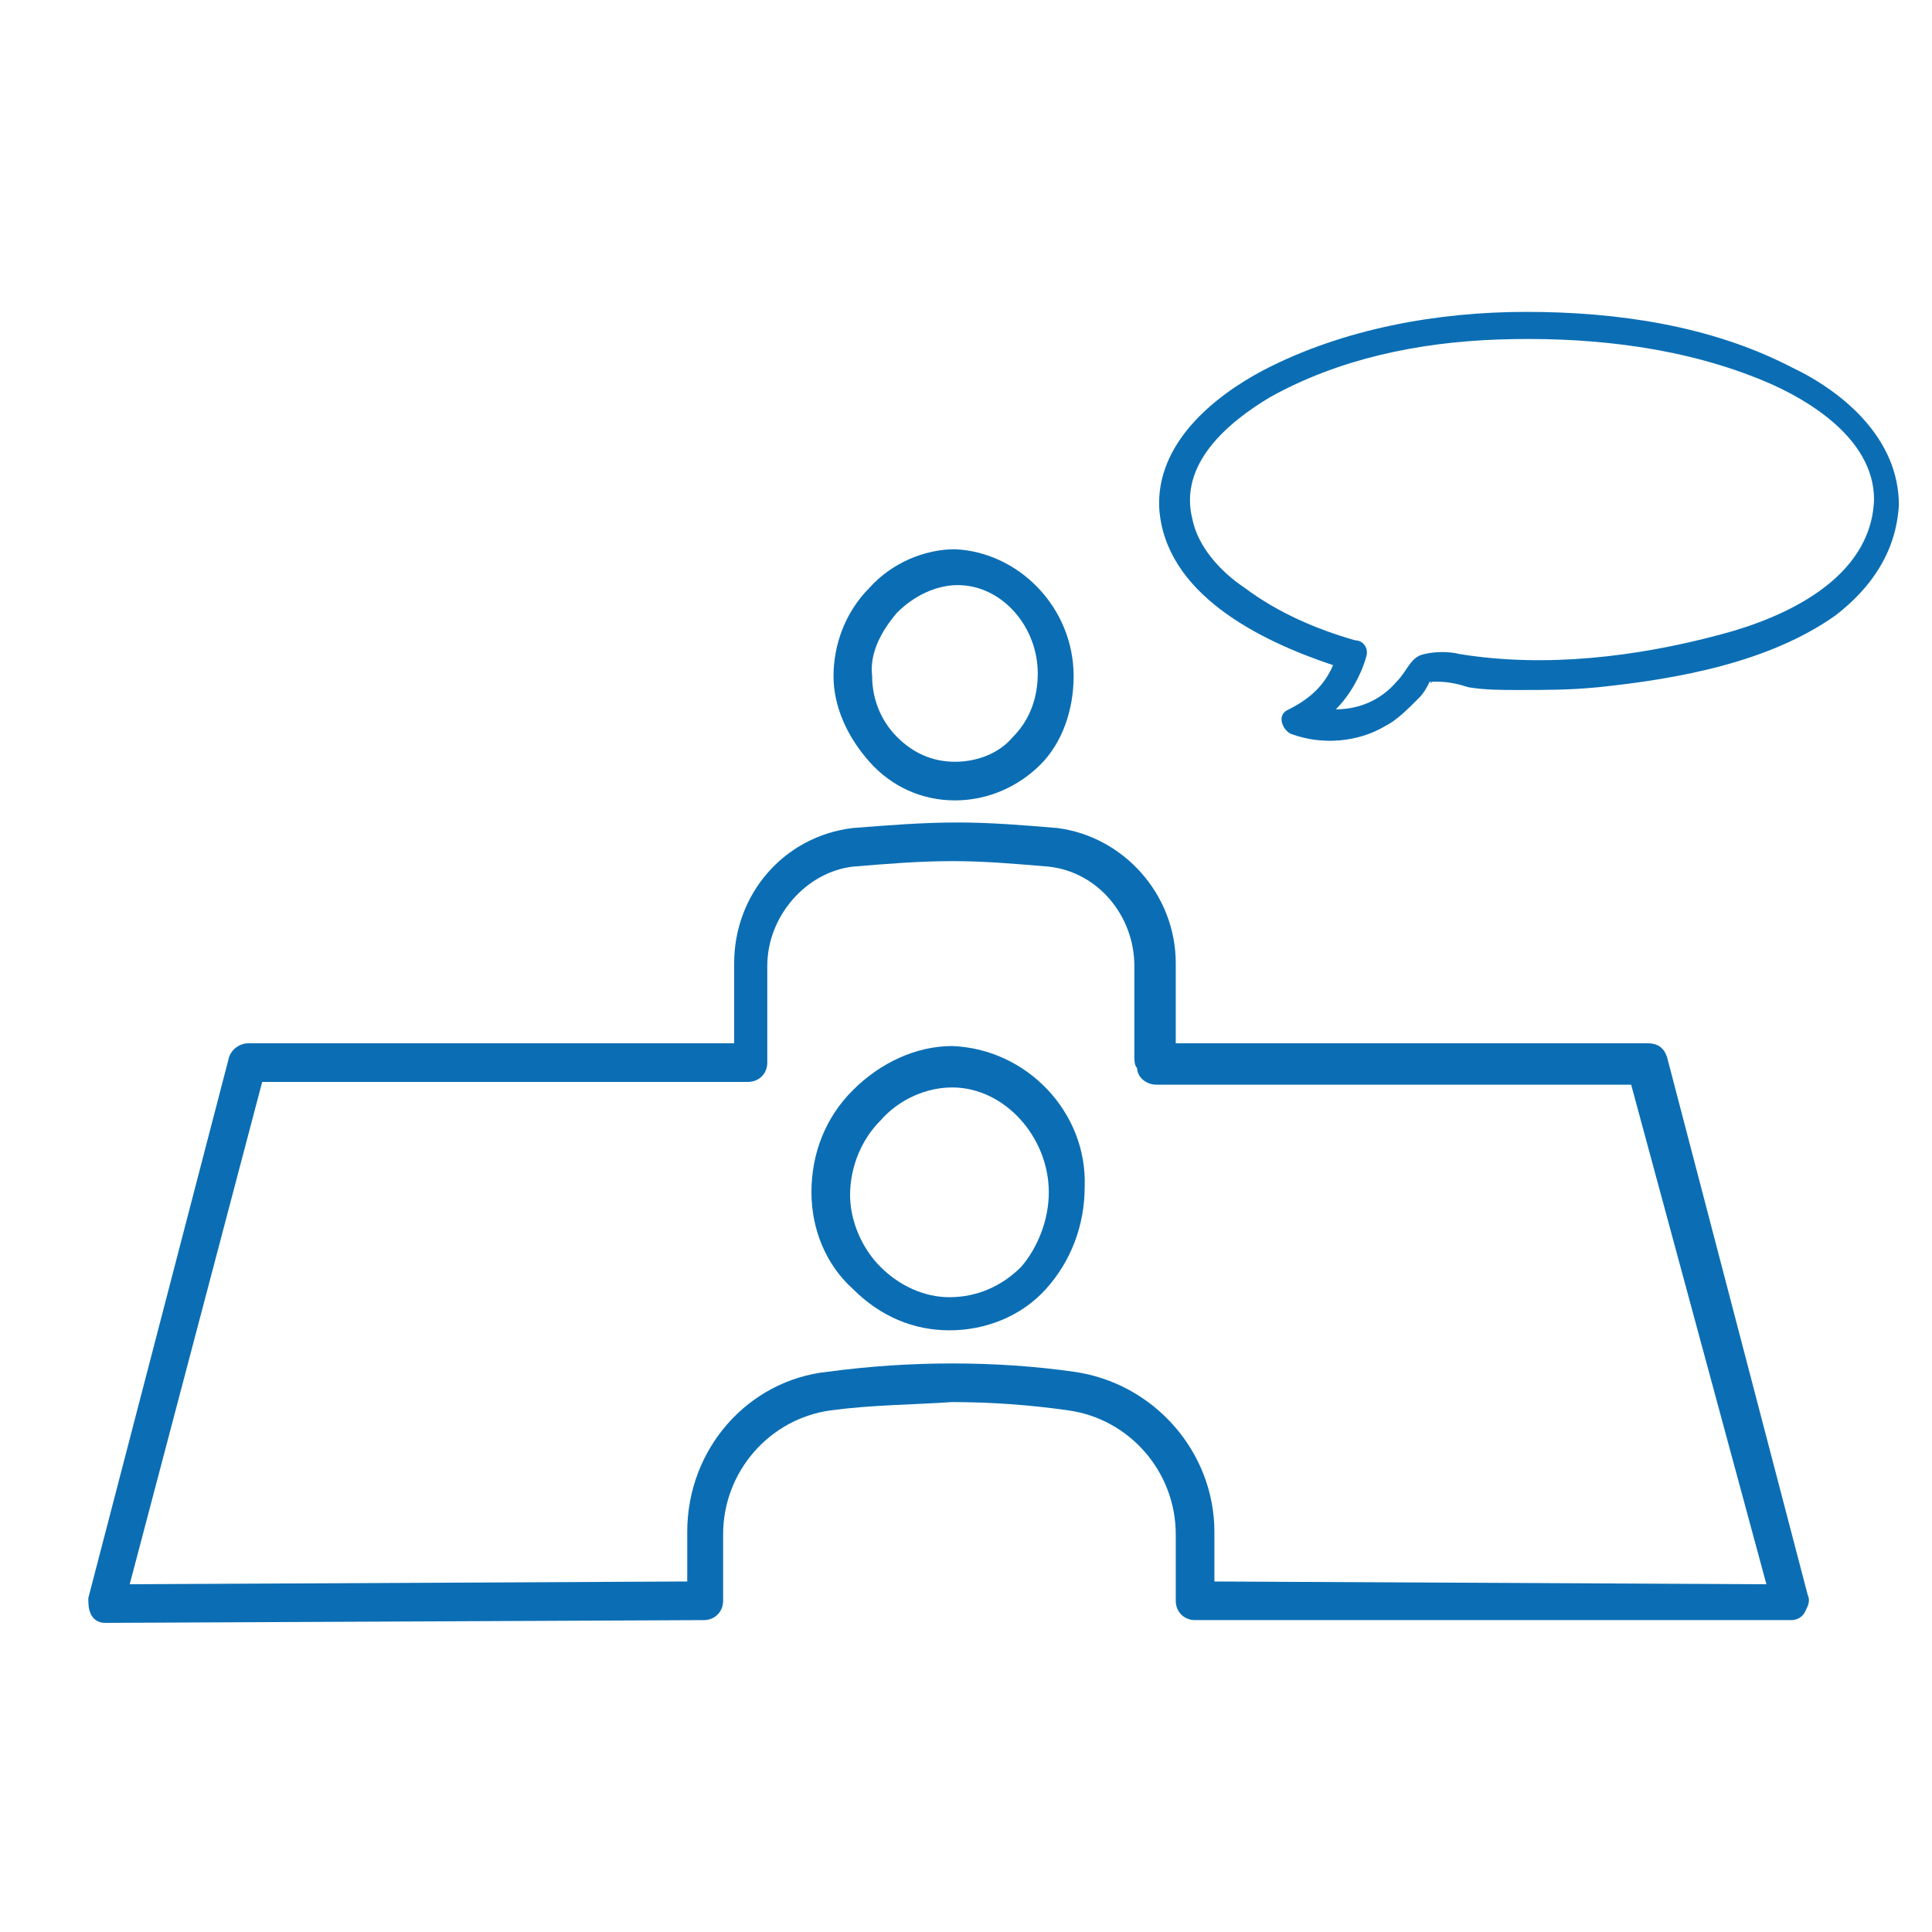
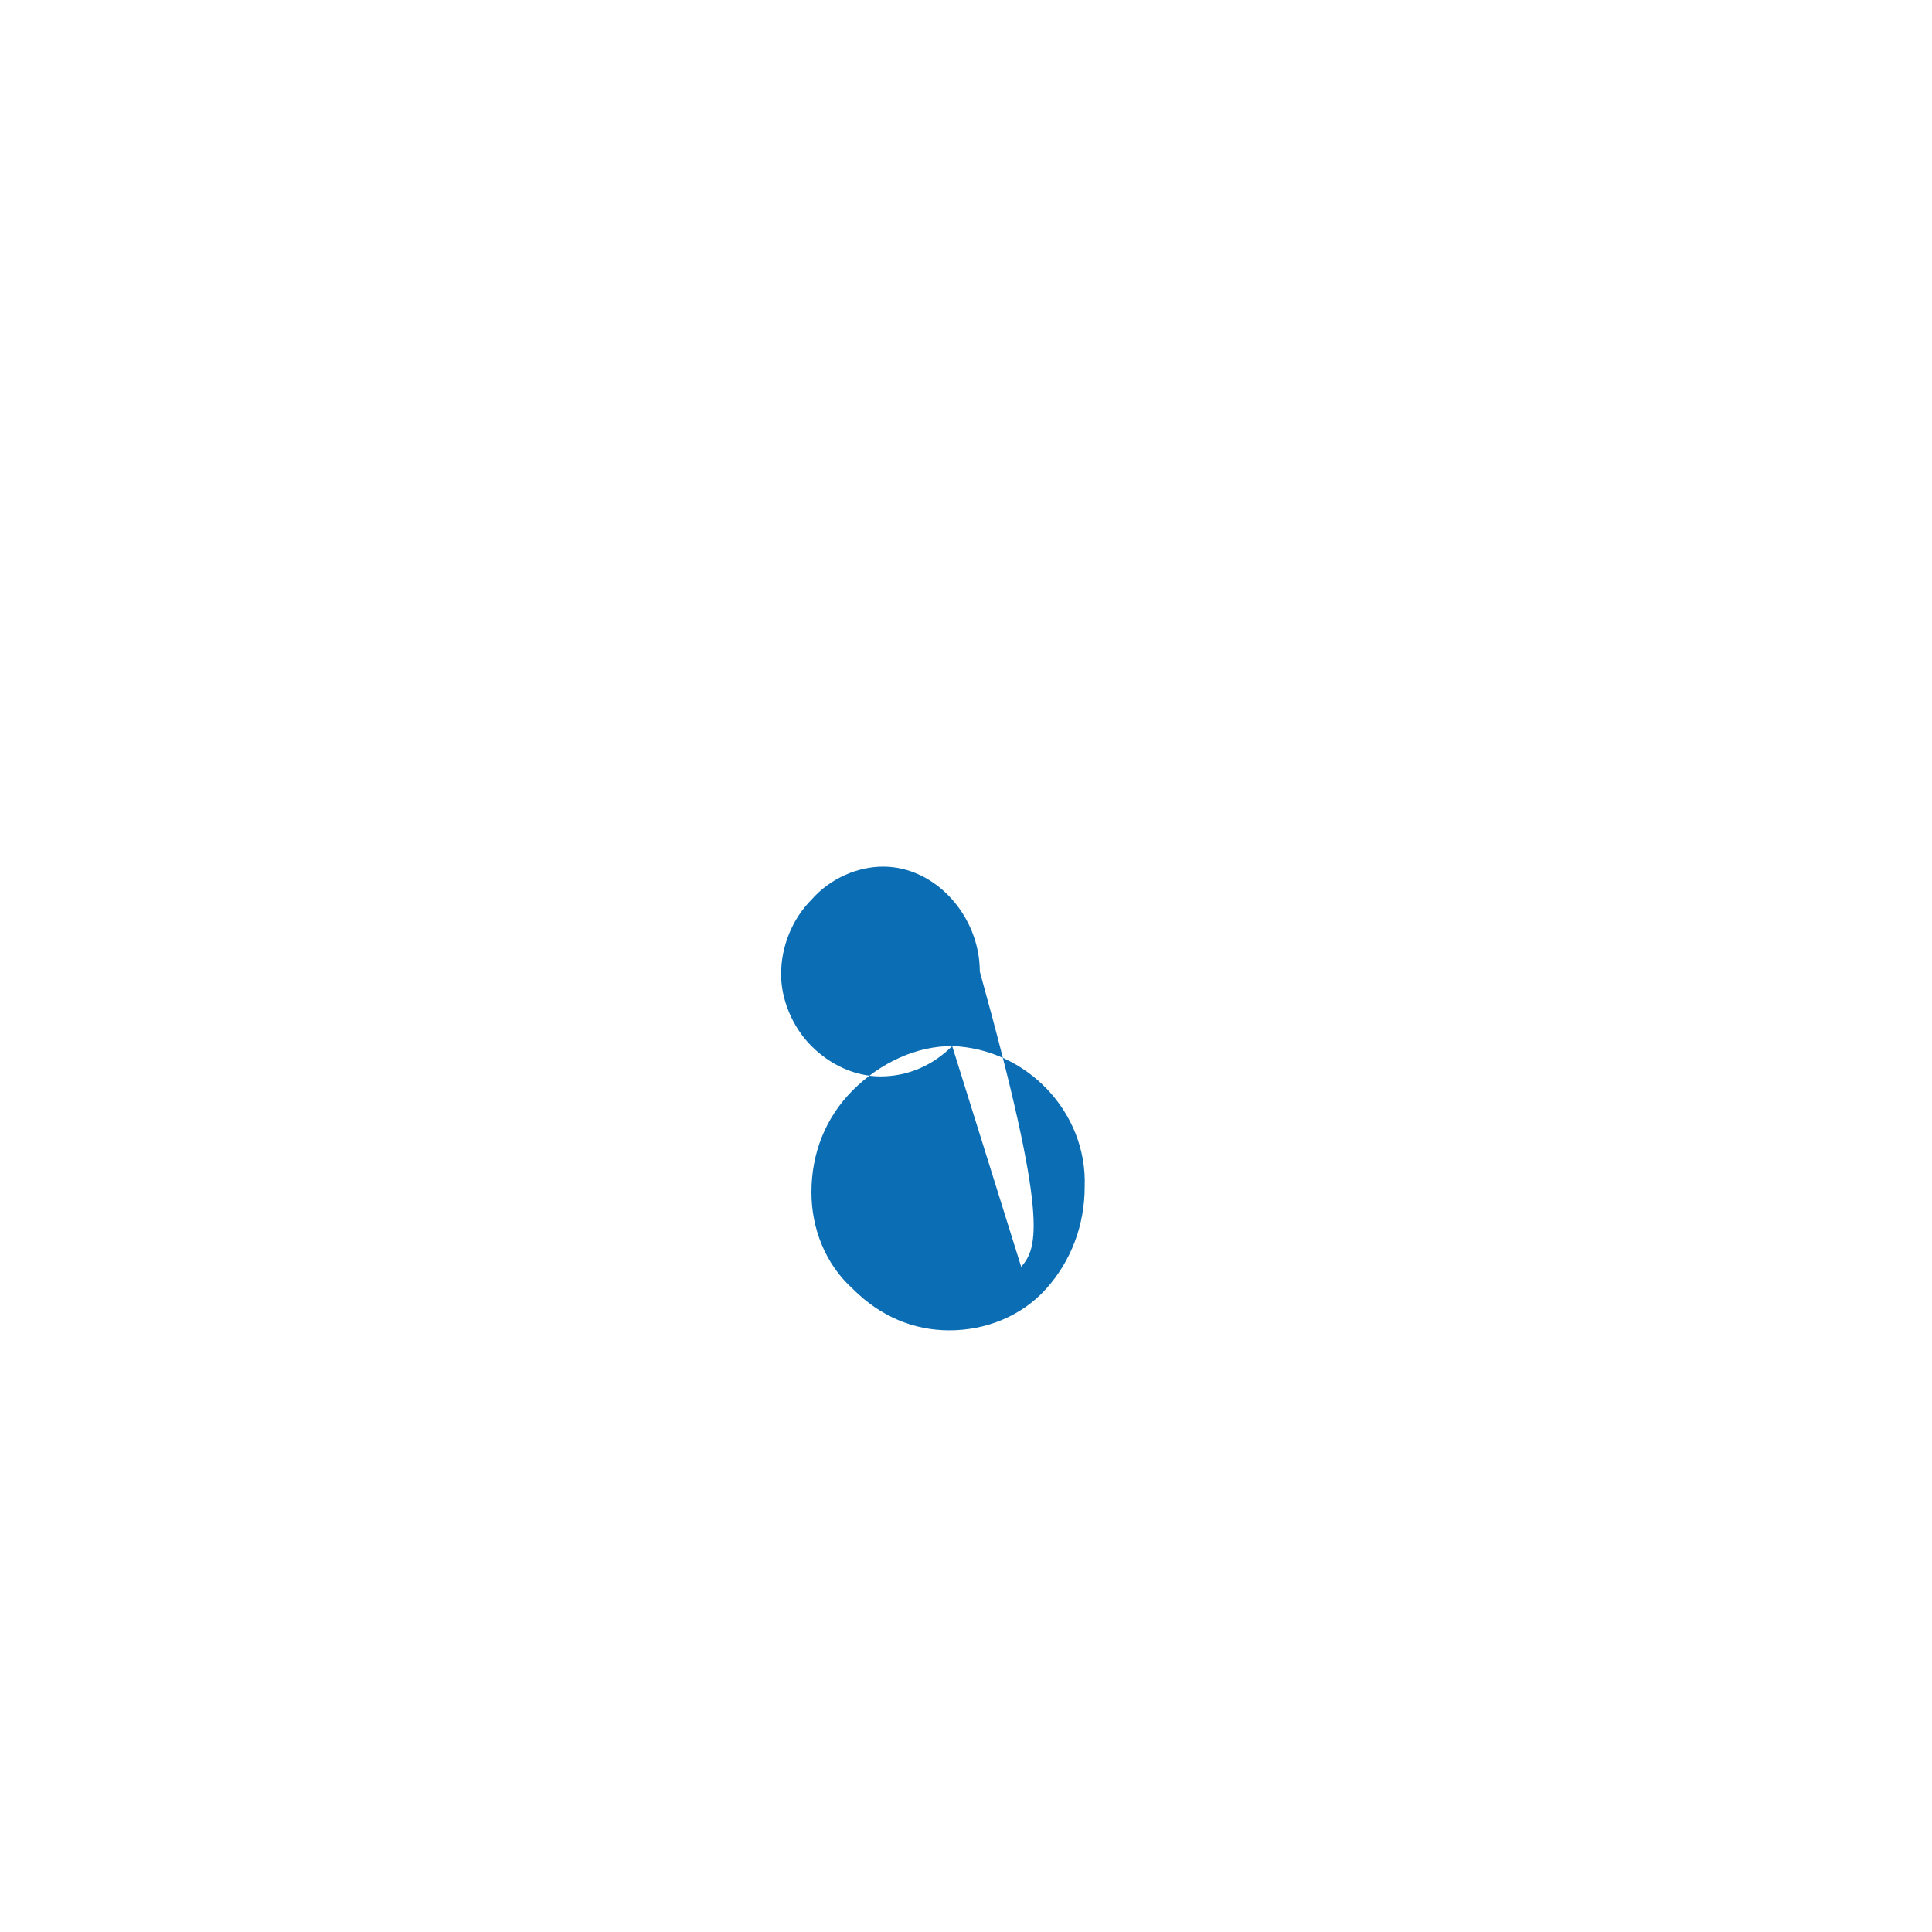
<svg xmlns="http://www.w3.org/2000/svg" version="1.1" id="_レイヤー_2" x="0px" y="0px" viewBox="0 0 70 70" style="enable-background:new 0 0 70 70;" xml:space="preserve">
  <style type="text/css">
	.st0{fill:#0B6EB4;}
</style>
  <g id="_レイヤー_1-2">
-     <path class="st0" d="M64.9,13.3c-2.9-1.5-6.3-2-9.6-2c-3.2,0-6.6,0.6-9.5,2.1c-1.9,1-3.9,2.7-3.8,5c0.2,3.1,3.6,4.8,6.3,5.7   c-0.3,0.7-0.8,1.2-1.6,1.6c-0.5,0.2-0.2,0.8,0.1,0.9c1.1,0.4,2.4,0.3,3.4-0.3c0.4-0.2,0.8-0.6,1.2-1c0.2-0.2,0.3-0.4,0.4-0.6   c0,0,0,0,0,0c0.1,0,0.2,0,0.3,0c0.4,0,0.8,0.1,1.1,0.2c0.6,0.1,1.2,0.1,1.8,0.1c1,0,1.9,0,2.9-0.1c2.9-0.3,6.2-0.9,8.6-2.6   c1.3-1,2.2-2.3,2.3-4C68.8,15.9,66.8,14.2,64.9,13.3L64.9,13.3z M51.9,24.7C51.8,24.8,51.8,24.7,51.9,24.7L51.9,24.7z M62.3,23   c-3,0.8-6.3,1.2-9.4,0.7c-0.4-0.1-0.9-0.1-1.3,0c-0.5,0.1-0.6,0.6-1,1c-0.6,0.7-1.4,1-2.2,1c0.5-0.5,0.9-1.2,1.1-1.9   c0.1-0.3-0.1-0.6-0.4-0.6c-1.4-0.4-2.8-1-4-1.9c-0.9-0.6-1.7-1.5-1.9-2.5c-0.5-2,1.3-3.5,2.8-4.4c2.5-1.4,5.4-2,8.3-2.1   c3-0.1,6.2,0.2,9.1,1.3c1.9,0.7,4.5,2.2,4.5,4.5C67.8,21,64.6,22.4,62.3,23L62.3,23z" />
-     <path class="st0" d="M34.5,37.9L34.5,37.9c-1.3,0-2.6,0.6-3.6,1.6c-1,1-1.5,2.3-1.5,3.7c0,1.3,0.5,2.6,1.5,3.5c1,1,2.2,1.5,3.5,1.5   c1.3,0,2.6-0.5,3.5-1.5c0.9-1,1.4-2.3,1.4-3.7C39.4,40.3,37.2,38,34.5,37.9L34.5,37.9z M37,45.9c-0.7,0.7-1.6,1.1-2.6,1.1   c-0.9,0-1.8-0.4-2.5-1.1s-1.1-1.7-1.1-2.6c0-1,0.4-2,1.1-2.7l0,0c0.7-0.8,1.7-1.2,2.6-1.2c1.9,0,3.5,1.8,3.5,3.8   C38,44.2,37.6,45.2,37,45.9z" />
-     <path class="st0" d="M34.6,29c1.2,0,2.3-0.5,3.1-1.3c0.8-0.8,1.2-2,1.2-3.2c0-2.5-2-4.5-4.3-4.6c-1.1,0-2.3,0.5-3.1,1.4   c-0.9,0.9-1.3,2.1-1.3,3.2c0,1.1,0.5,2.2,1.3,3.1C32.3,28.5,33.4,29,34.6,29z M32.5,22.2c0.6-0.6,1.4-1,2.2-1   c1.6,0,2.9,1.5,2.9,3.2c0,0.9-0.3,1.7-0.9,2.3c-0.5,0.6-1.3,0.9-2.1,0.9l0,0c-0.8,0-1.5-0.3-2.1-0.9c-0.6-0.6-0.9-1.4-0.9-2.2   C31.5,23.7,31.9,22.9,32.5,22.2L32.5,22.2z" />
-     <path class="st0" d="M60.4,38.3c-0.1-0.3-0.3-0.5-0.7-0.5H42.6v-2.9c0-2.5-1.9-4.6-4.3-4.9c-1.2-0.1-2.4-0.2-3.6-0.2   c-1.3,0-2.5,0.1-3.8,0.2c-2.5,0.3-4.3,2.4-4.3,4.9v2.9H9c-0.3,0-0.6,0.2-0.7,0.5L3.2,57.9c0,0.2,0,0.4,0.1,0.6   c0.1,0.2,0.3,0.3,0.5,0.3l21.7-0.1c0.4,0,0.7-0.3,0.7-0.7v-2.4c0-2.3,1.7-4.2,3.9-4.5c1.5-0.2,2.9-0.2,4.4-0.3   c1.4,0,2.8,0.1,4.2,0.3c2.2,0.3,3.9,2.2,3.9,4.5V58c0,0.4,0.3,0.7,0.7,0.7l21.6,0l0,0c0.2,0,0.4-0.1,0.5-0.3   c0.1-0.2,0.2-0.4,0.1-0.6L60.4,38.3L60.4,38.3z M44,57.3v-1.8c0-2.9-2.2-5.4-5.1-5.8c-1.4-0.2-2.9-0.3-4.4-0.3   c-1.5,0-3,0.1-4.5,0.3c-2.9,0.3-5.1,2.8-5.1,5.8v1.8L4.7,57.4l4.8-18.2h17.6c0.4,0,0.7-0.3,0.7-0.7c0,0,0-0.1,0-0.1c0,0,0,0,0,0   v-3.4c0-1.8,1.4-3.4,3.1-3.6c1.2-0.1,2.4-0.2,3.6-0.2c1.2,0,2.3,0.1,3.5,0.2c1.8,0.2,3.1,1.8,3.1,3.6v3.3c0,0.1,0,0.3,0.1,0.4   c0,0.3,0.3,0.6,0.7,0.6h17.2L64,57.4L44,57.3L44,57.3z" />
+     <path class="st0" d="M34.5,37.9L34.5,37.9c-1.3,0-2.6,0.6-3.6,1.6c-1,1-1.5,2.3-1.5,3.7c0,1.3,0.5,2.6,1.5,3.5c1,1,2.2,1.5,3.5,1.5   c1.3,0,2.6-0.5,3.5-1.5c0.9-1,1.4-2.3,1.4-3.7C39.4,40.3,37.2,38,34.5,37.9L34.5,37.9z c-0.7,0.7-1.6,1.1-2.6,1.1   c-0.9,0-1.8-0.4-2.5-1.1s-1.1-1.7-1.1-2.6c0-1,0.4-2,1.1-2.7l0,0c0.7-0.8,1.7-1.2,2.6-1.2c1.9,0,3.5,1.8,3.5,3.8   C38,44.2,37.6,45.2,37,45.9z" />
  </g>
</svg>